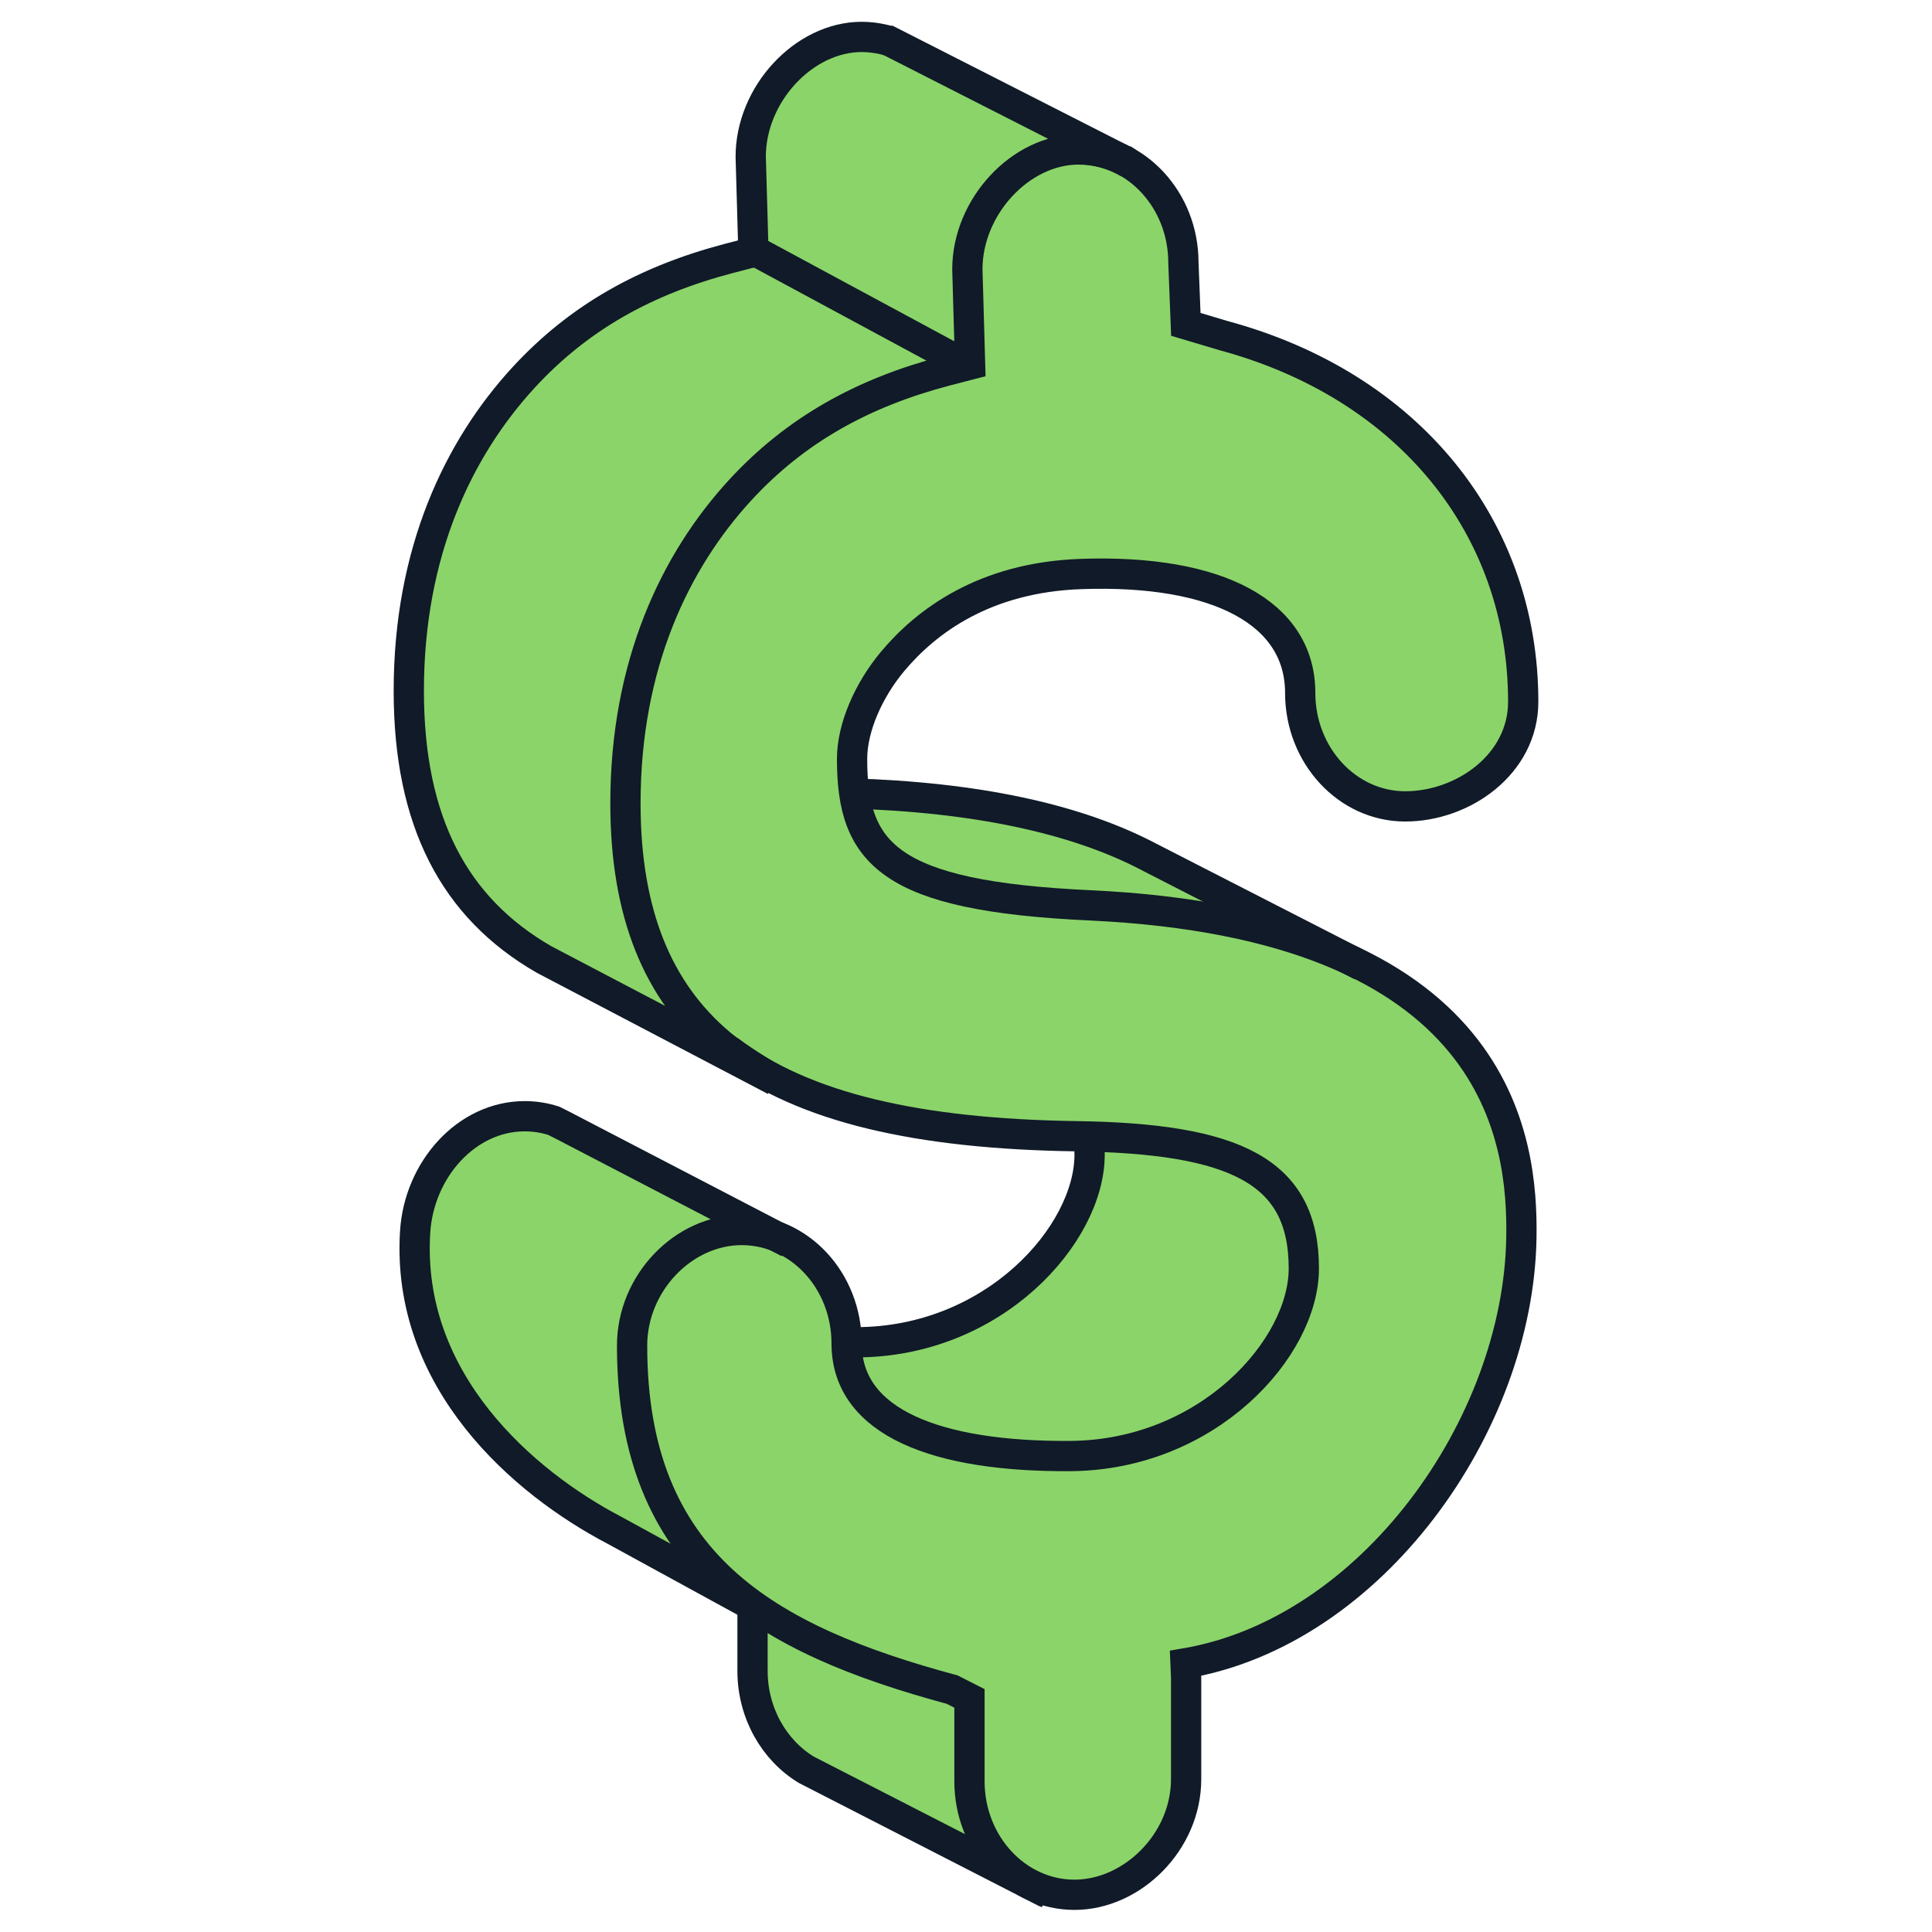
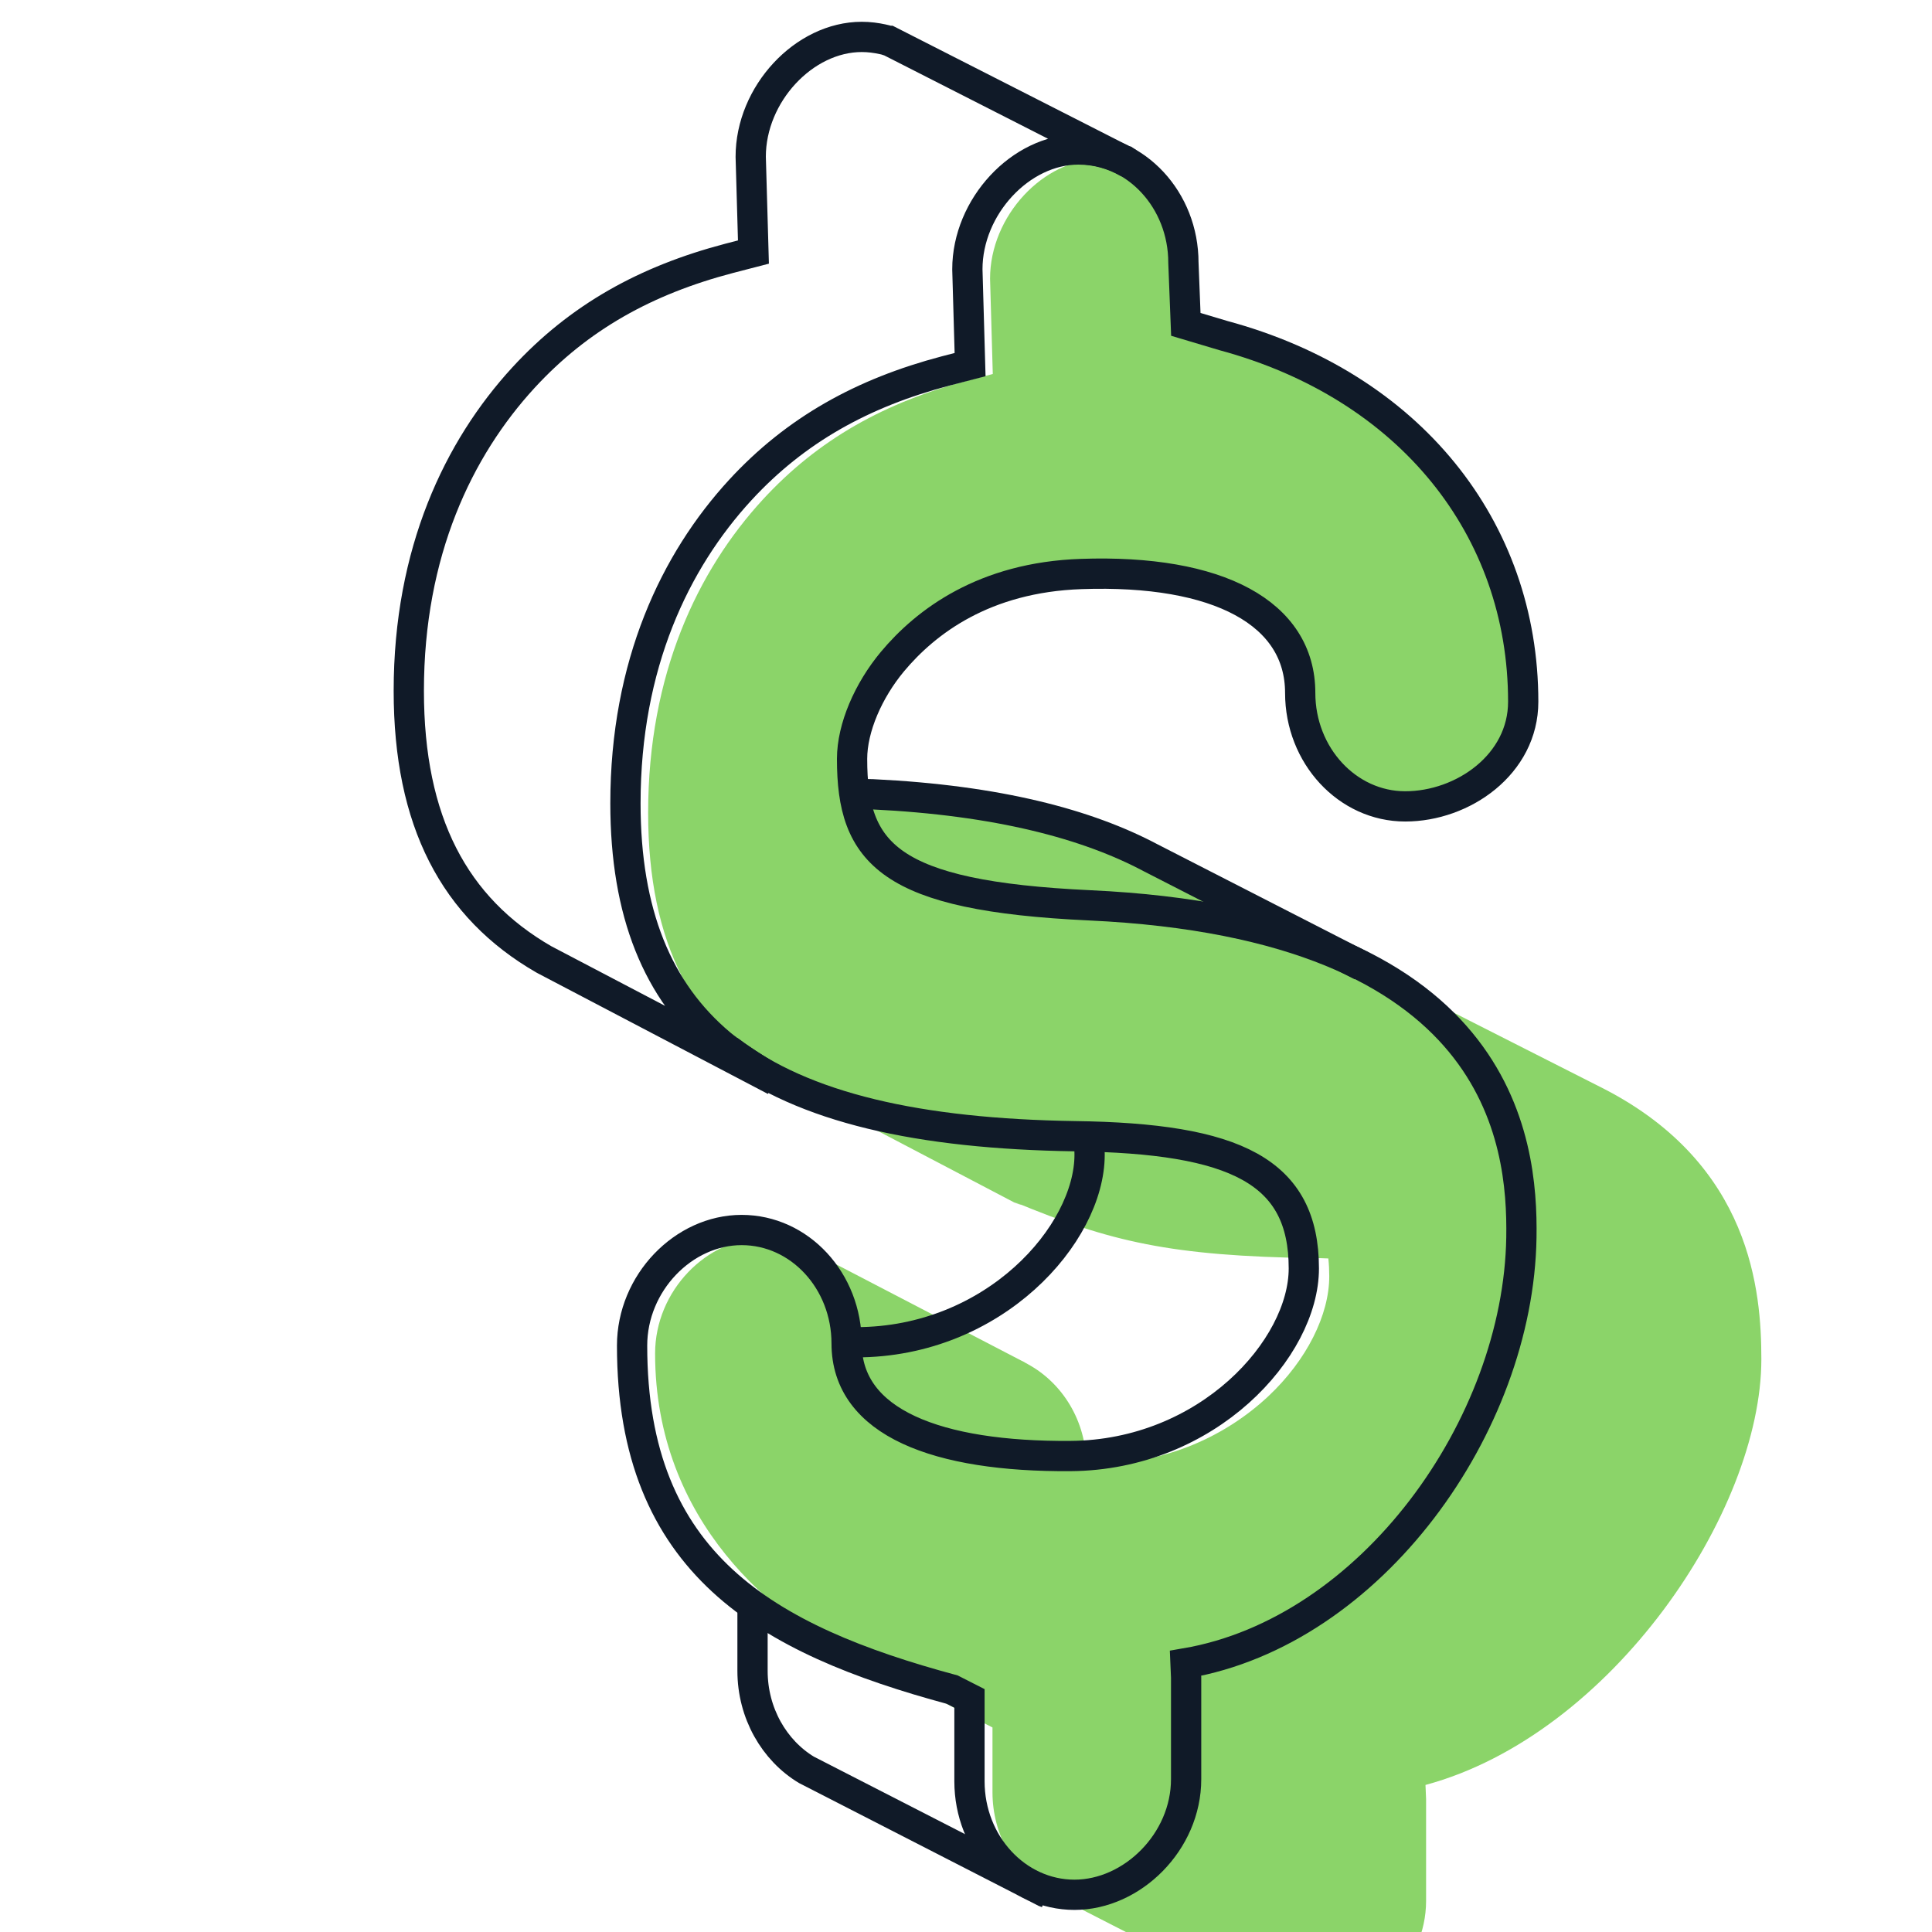
<svg xmlns="http://www.w3.org/2000/svg" id="Layer_2" viewBox="0 0 63.85 63.85">
  <defs>
    <style>.cls-1{stroke-linejoin:round;}.cls-1,.cls-2,.cls-3{fill:none;}.cls-1,.cls-3{stroke:#101a28;}.cls-2,.cls-4{stroke-width:0px;}.cls-3{stroke-miterlimit:10;}.cls-4{fill:#8bd469;}</style>
  </defs>
  <g id="Layer_10">
-     <path class="cls-4" d="m45.09,31.97h.03s-7.09-3.62-7.09-3.62c-2.09-1.11-5.04-1.9-9.19-2.09-.23-.01-.3,0-.51-.02h-.08c-.05-.36-.09-.74-.09-1.16,0-1.03.54-2.26,1.33-3.21,1.12-1.34,3.04-2.79,6.24-2.9,4.55-.16,7.24,1.29,7.24,3.93,0,2.07,1.56,3.75,3.47,3.75s3.9-1.39,3.9-3.46c0-5.74-3.76-10.45-9.91-12.1l-1.24-.37-.08-2.04c0-1.51-.84-2.81-2.04-3.41.07.04.15.07.22.11l-.06-.04-7.84-3.99h-.02c-.06-.02-.12-.04-.18-.05-.23-.05-.46-.08-.7-.08-1.91,0-3.67,1.89-3.67,3.96l.09,3.15-.81.21c-2.74.72-4.95,1.94-6.79,3.94-2.15,2.34-3.79,5.76-3.79,10.35,0,4.32,1.5,7.17,4.47,8.88l7.63,4s.53.2,0-.02c3.18,1.32,5.17,1.79,9.9,1.86.16,0,.32,0,.48.01.02.19.03.39.03.59,0,1.27-.74,2.77-2.02,3.97-1.37,1.28-3.34,2.23-5.69,2.23-.04,0-.08,0-.12,0h-.1s-.04.01-.1.03c0-1.45-.79-2.7-1.92-3.32h0s-.09-.05-.09-.05c-.05-.03-.1-.06-.15-.08l-7.25-3.77-.26-.13c-.3-.09-.63-.15-.96-.15-1.91,0-3.62,1.75-3.62,3.82,0,5.58,3.98,8.78,6.7,10.07l4.45,2.29v2.14c0,1.4.72,2.63,1.78,3.27,0,0,7,3.62,6.63,3.3l.03-.03c.6.54,1.36.87,2.2.87,1.91,0,3.69-1.75,3.69-3.82v-3.36l-.02-.47c6.15-1.66,11.1-9.04,11.1-14.07,0-2.24-.33-6.42-5.19-8.93Z" />
+     <path class="cls-4" d="m45.09,31.97h.03s-7.09-3.62-7.09-3.62c-2.09-1.11-5.04-1.9-9.19-2.09-.23-.01-.3,0-.51-.02h-.08c-.05-.36-.09-.74-.09-1.16,0-1.03.54-2.26,1.33-3.21,1.12-1.34,3.04-2.79,6.24-2.9,4.55-.16,7.24,1.29,7.24,3.93,0,2.07,1.56,3.75,3.47,3.75s3.9-1.39,3.9-3.46c0-5.74-3.76-10.45-9.91-12.1l-1.24-.37-.08-2.04c0-1.51-.84-2.81-2.04-3.41.07.04.15.07.22.11h-.02c-.06-.02-.12-.04-.18-.05-.23-.05-.46-.08-.7-.08-1.91,0-3.67,1.89-3.67,3.96l.09,3.15-.81.21c-2.74.72-4.95,1.94-6.79,3.94-2.15,2.34-3.79,5.76-3.79,10.35,0,4.32,1.5,7.17,4.47,8.88l7.63,4s.53.2,0-.02c3.18,1.32,5.17,1.79,9.9,1.86.16,0,.32,0,.48.01.02.19.03.39.03.59,0,1.27-.74,2.77-2.02,3.97-1.37,1.28-3.34,2.23-5.69,2.23-.04,0-.08,0-.12,0h-.1s-.04.01-.1.03c0-1.45-.79-2.7-1.92-3.32h0s-.09-.05-.09-.05c-.05-.03-.1-.06-.15-.08l-7.25-3.77-.26-.13c-.3-.09-.63-.15-.96-.15-1.91,0-3.62,1.75-3.62,3.82,0,5.58,3.98,8.78,6.7,10.07l4.45,2.29v2.14c0,1.4.72,2.63,1.78,3.27,0,0,7,3.62,6.63,3.3l.03-.03c.6.54,1.36.87,2.2.87,1.91,0,3.69-1.75,3.69-3.82v-3.36l-.02-.47c6.15-1.66,11.1-9.04,11.1-14.07,0-2.24-.33-6.42-5.19-8.93Z" />
    <path class="cls-3" d="m35.64,4.93c1.91,0,3.47,1.68,3.47,3.75l.08,2.04,1.24.37c6.15,1.66,9.91,6.36,9.91,12.1,0,2.07-1.99,3.46-3.9,3.46s-3.47-1.68-3.47-3.75c0-2.63-2.69-4.09-7.24-3.93-3.2.11-5.13,1.57-6.24,2.9-.79.95-1.33,2.18-1.33,3.21,0,3.13,1.2,4.53,7.85,4.84,13.61.63,14.32,7.77,14.27,10.98-.1,6.22-4.96,13.02-11.1,14.07l.02.47v3.36c0,2.07-1.78,3.82-3.69,3.82s-3.47-1.68-3.47-3.75v-2.74s-.57-.29-.57-.29c-6.15-1.66-10.58-4.16-10.58-11.37,0-2.07,1.7-3.82,3.62-3.82s3.47,1.68,3.47,3.75c0,2.63,3.02,3.75,7.39,3.72,4.55-.03,7.72-3.56,7.72-6.2,0-3.21-2.24-4.3-7.57-4.37-5.15-.08-8.97-.93-11.45-2.85" />
    <path class="cls-3" d="m37.22,5.34l-7.84-3.99h-.02c-.06-.02-.12-.04-.18-.05-.23-.05-.46-.08-.7-.08-1.91,0-3.67,1.89-3.67,3.96l.09,3.15-.81.21c-2.74.72-4.95,1.94-6.79,3.94-2.15,2.34-3.79,5.76-3.79,10.35,0,4.32,1.5,7.17,4.47,8.88l7.63,4s-1.21-.72-1.79-1.2c-2.09-1.75-3.15-4.34-3.15-7.96,0-4.59,1.64-8.01,3.79-10.35,1.84-2,4.06-3.22,6.79-3.94l.81-.21-.09-3.15c0-2.07,1.76-3.96,3.67-3.96.59,0,1.15.16,1.64.44l-.06-.04Z" />
-     <line class="cls-1" x1="32.08" y1="12.14" x2="24.72" y2="8.17" />
    <path class="cls-3" d="m35.99,37.51v.02c.01.2.02.41.02.63,0,2.63-3.16,6.2-7.72,6.2-.04,0-.08,0-.12,0h-.1s0,.02,0,.03" />
    <path class="cls-3" d="m45,31.92l-6.97-3.57c-2.09-1.11-5.04-1.9-9.19-2.1-.23-.01-.3,0-.51-.02h-.09" />
-     <path class="cls-3" d="m24.89,53.08l-4.59-2.51c-3-1.57-6.89-4.93-6.58-9.86.13-2.06,1.7-3.82,3.62-3.82.33,0,.65.05.96.15l.26.13,7.5,3.9" />
    <path class="cls-3" d="m24.87,53.12v2.1c0,1.4.72,2.63,1.78,3.27l7.88,4.04.08.03c-.58-.28-.96-.45-1.33-.76" />
    <rect class="cls-2" width="63.85" height="63.85" />
  </g>
</svg>